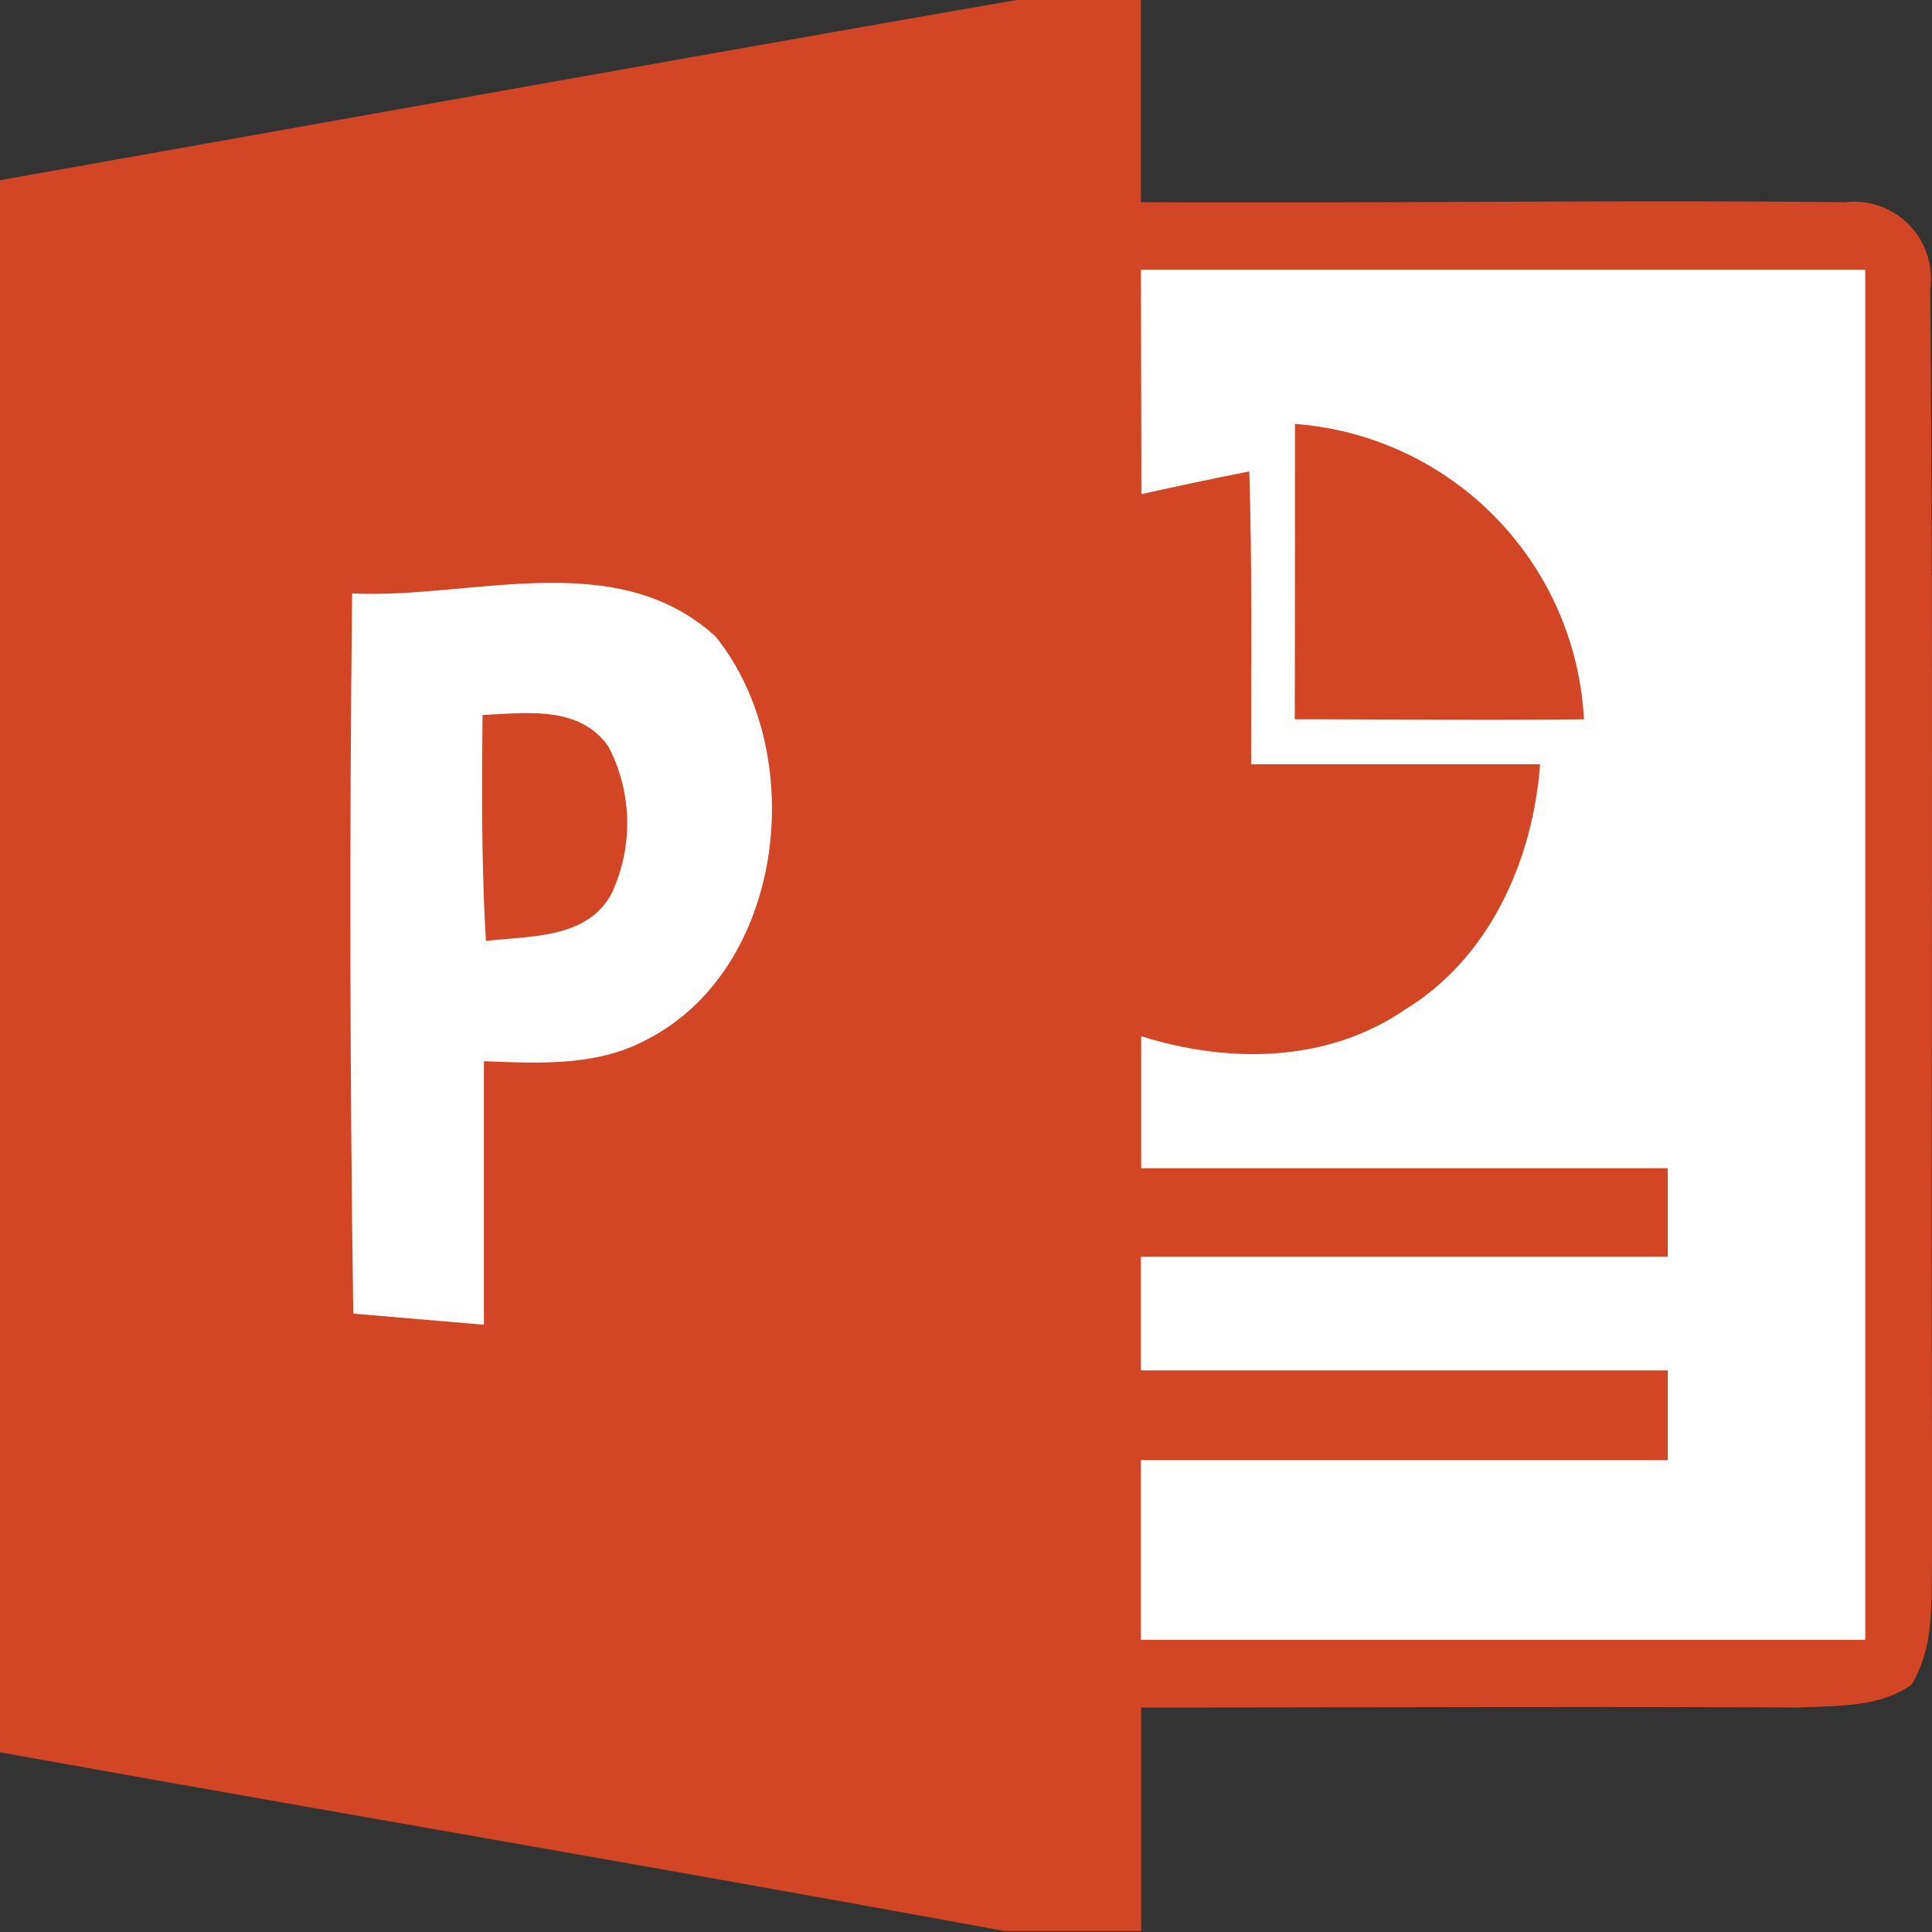
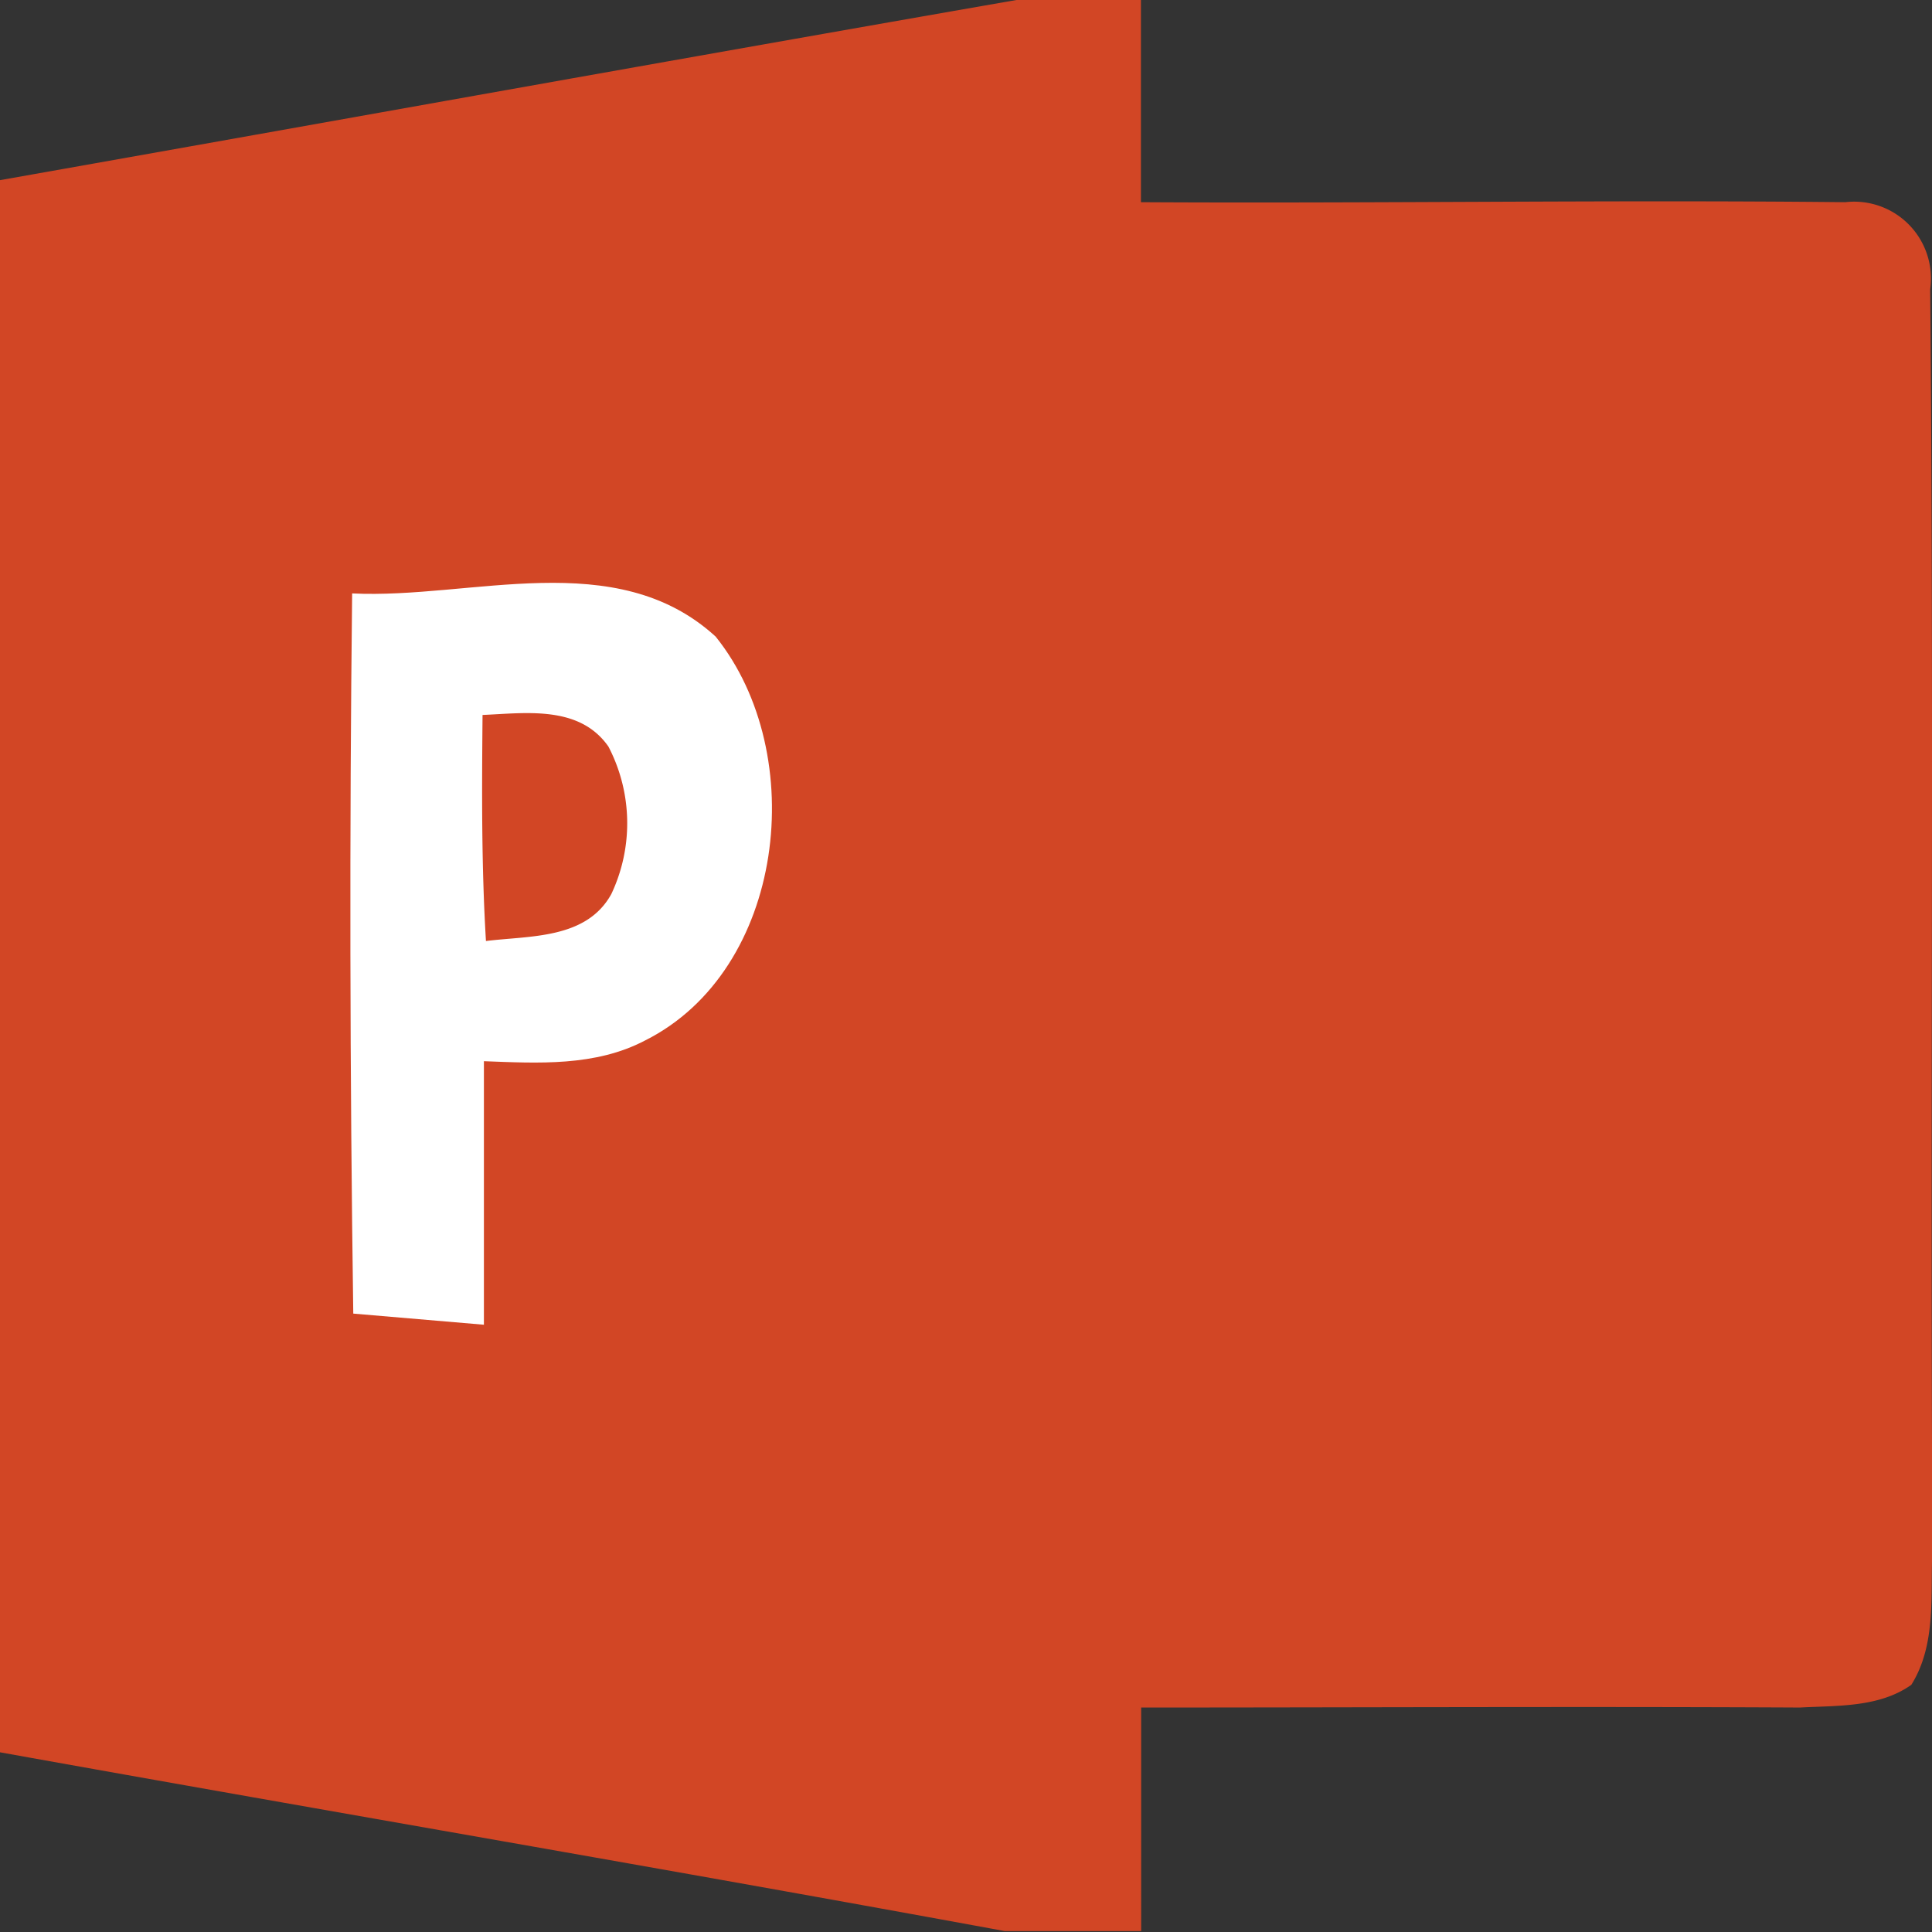
<svg xmlns="http://www.w3.org/2000/svg" t="1722150554367" class="icon" viewBox="0 0 1024 1024" version="1.1" p-id="1489" width="48" height="48">
  <rect x="0" y="0" width="1024" height="1024" fill="#333333" stroke="none" />
  <path d="M538.732 0h65.987v107.168c124.388 0.722 248.896-1.325 373.283 0a40.7 40.7 0 0 1 45.035 46.119c2.047 222.405 0 444.929 1.204 667.454-1.204 24.083 2.288 50.694-11.198 72.248-16.978 12.041-39.014 10.958-59.003 12.041-116.32-0.602-232.64 0-349.2 0V1023.518h-72.248C355.101 990.886 177.49 960.662 0 928.753V95.488C179.537 63.699 359.074 31.308 538.732 0z" fill="#D24625" p-id="1490" />
-   <path d="M604.719 142.931H988.598v726.216H604.719v-95.247h279.24v-47.563H604.719v-60.207h279.24v-46.961H604.839v-69.96c46.119 14.57 98.619 14.209 139.801-14.088 44.553-27.093 67.793-78.63 71.646-130.047H663.119c0-51.778 0.602-103.556-0.963-155.214-19.146 3.733-38.171 7.827-57.197 12.041z" fill="#FFFFFF" p-id="1491" />
-   <path d="M686.359 224.692a165.69 165.69 0 0 1 153.167 156.538c-51.056 0.602-102.111 0-153.287 0 0.12-52.38 0.12-104.278 0.12-156.538z" fill="#D24625" p-id="1492" />
  <path d="M186.642 314.521c63.217 3.131 139.68-25.528 192.662 22.879 50.092 62.374 36.847 176.888-37.449 214.096-26.371 13.848-56.715 12.041-85.373 10.958v139.68l-69.238-5.9c-1.806-127.157-2.047-254.435-0.602-381.712z" fill="#FFFFFF" p-id="1493" />
  <path d="M255.759 378.943c22.879-0.963 51.296-5.298 66.709 16.738a87.902 87.902 0 0 1 1.565 78.149c-13.246 24.083-43.229 22.036-66.468 24.926-2.408-39.857-2.167-79.714-1.806-119.812z" fill="#D24625" p-id="1494" />
</svg>